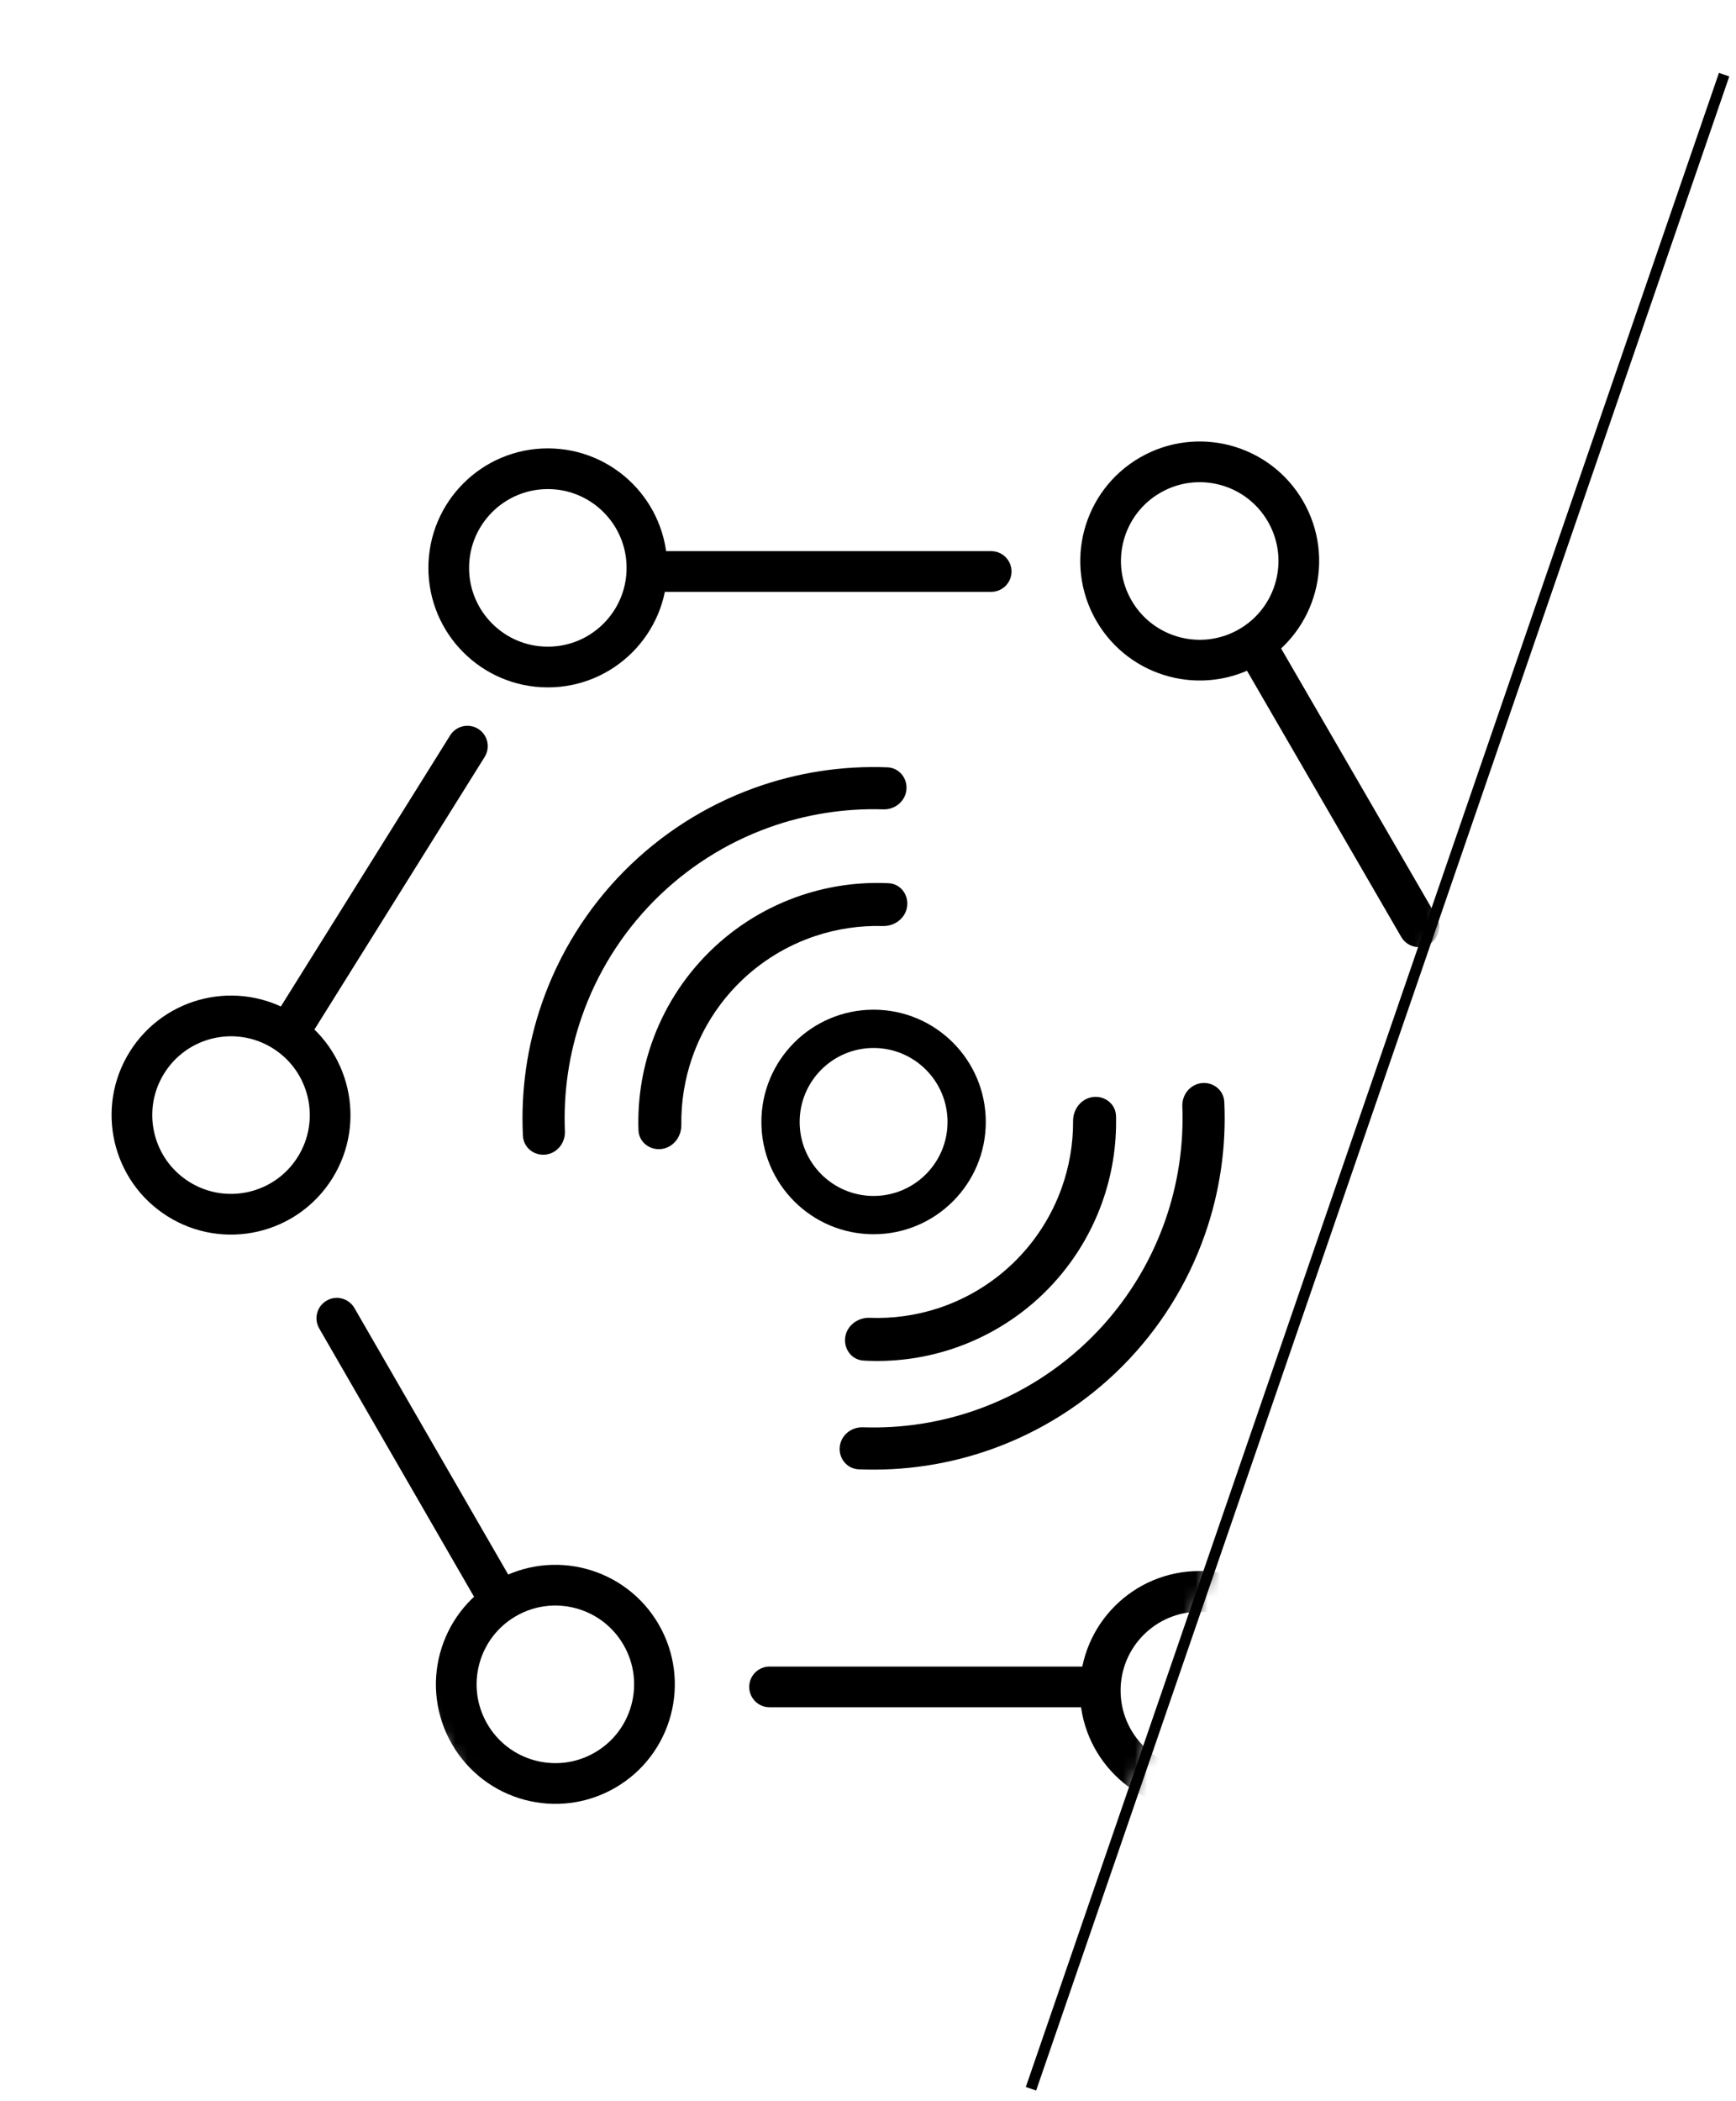
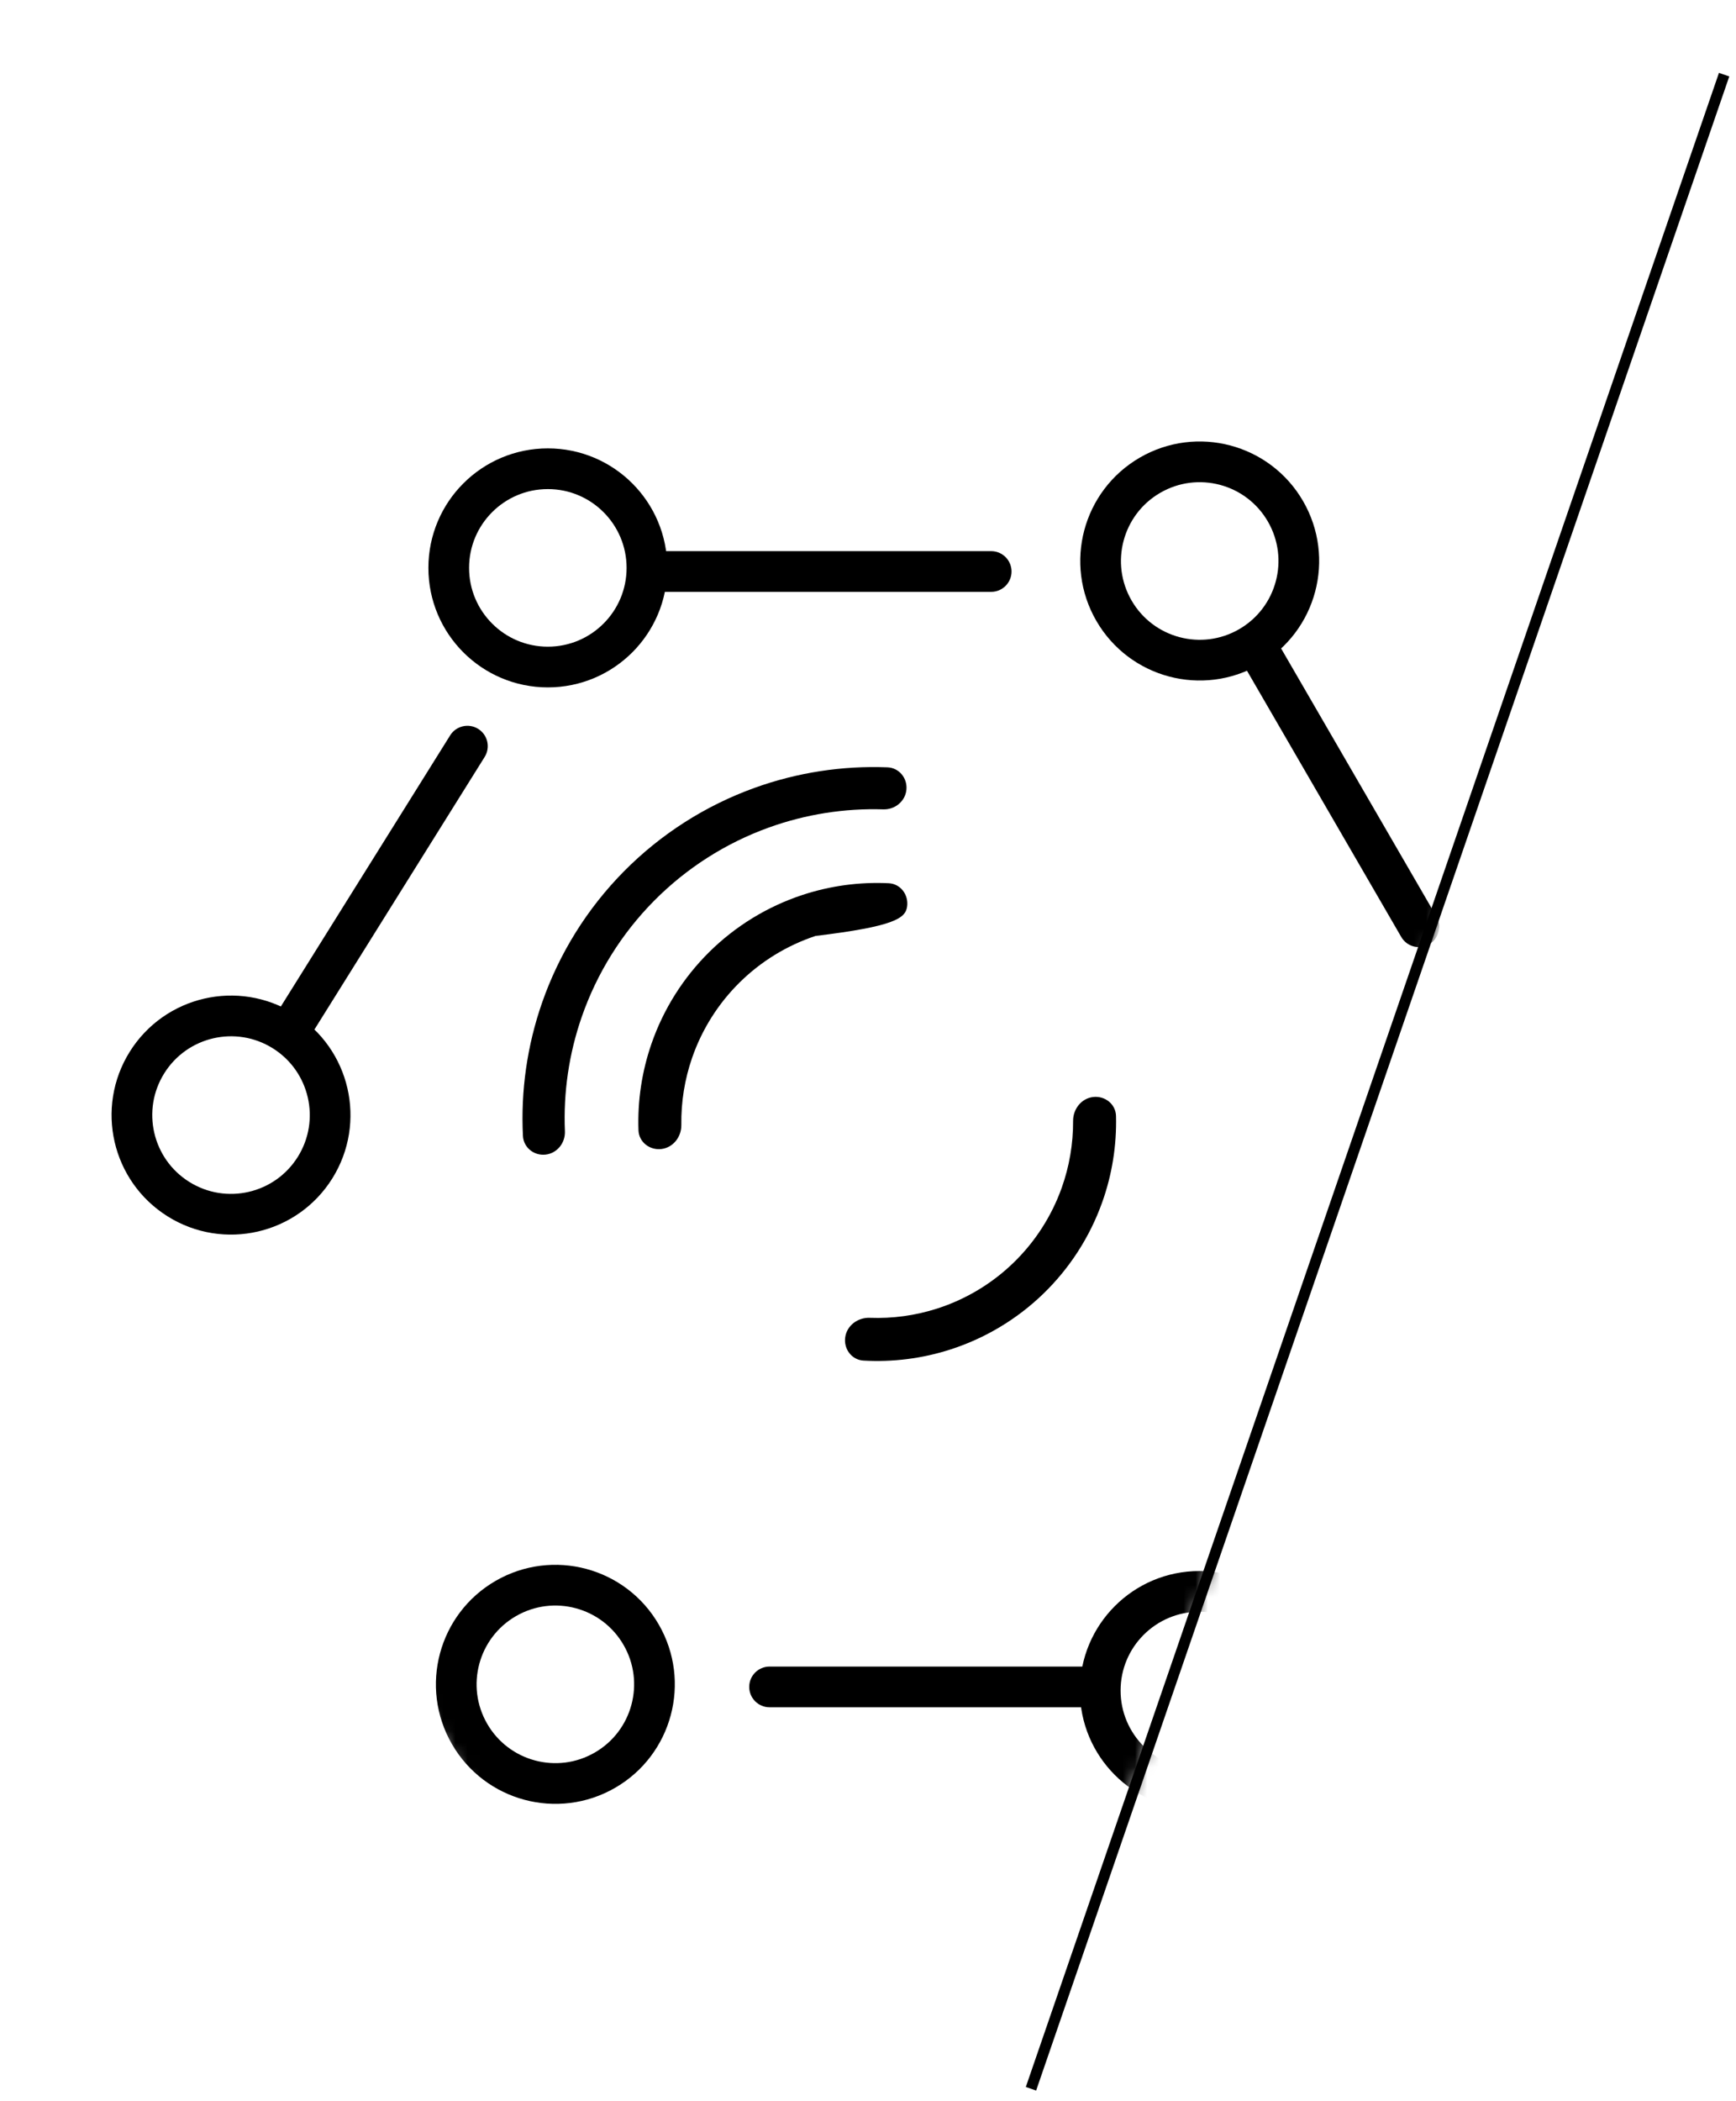
<svg xmlns="http://www.w3.org/2000/svg" width="143" height="173" viewBox="0 0 143 173" fill="none">
  <path d="M85.35 172.111L84.5 171.819L141.596 6L142.446 6.293L85.35 172.111Z" fill="black" />
  <mask id="mask0_58_1737" style="mask-type:alpha" maskUnits="userSpaceOnUse" x="3" y="27" width="124" height="124">
    <path d="M110 27L126.5 53L92 151H41L3 86.5L41 27H110Z" fill="#D9D9D9" />
  </mask>
  <g mask="url(#mask0_58_1737)">
    <circle cx="45.127" cy="46.753" r="8.163" stroke="black" stroke-width="3.352" />
    <path d="M81.647 48.727C82.572 48.727 83.323 47.976 83.323 47.051C83.323 46.125 82.572 45.375 81.647 45.375V48.727ZM53.472 48.727H81.647V45.375H53.472V48.727Z" fill="black" />
    <circle cx="98.824" cy="46.186" r="8.163" transform="rotate(59.898 98.824 46.186)" stroke="black" stroke-width="3.352" />
    <path d="M115.425 77.139C115.889 77.94 116.915 78.213 117.716 77.749C118.516 77.285 118.789 76.259 118.325 75.459L115.425 77.139ZM101.294 52.764L115.425 77.139L118.325 75.459L104.194 51.083L101.294 52.764Z" fill="black" />
    <circle cx="125.92" cy="92.805" r="8.163" transform="rotate(121.914 125.92 92.805)" stroke="black" stroke-width="3.352" />
    <path d="M105.172 122.384C104.683 123.17 104.923 124.203 105.709 124.693C106.494 125.182 107.528 124.942 108.017 124.156L105.172 122.384ZM113.683 108.718L105.172 122.384L108.017 124.156L116.528 110.489L113.683 108.718ZM117.939 101.884L113.683 108.718L116.528 110.489L120.784 103.656L117.939 101.884ZM120.067 98.468L117.939 101.884L120.784 103.656L122.912 100.24L120.067 98.468Z" fill="black" />
    <circle cx="98.794" cy="139.18" r="8.163" transform="rotate(-180 98.794 139.18)" stroke="black" stroke-width="3.352" />
    <path d="M63.391 137.206C62.466 137.206 61.716 137.956 61.716 138.882C61.716 139.807 62.466 140.558 63.391 140.558V137.206ZM91.567 137.206H63.391V140.558H91.567V137.206Z" fill="black" />
    <circle cx="45.747" cy="138.67" r="8.163" transform="rotate(-120 45.747 138.67)" stroke="black" stroke-width="3.352" />
-     <path d="M29.196 107.691C28.733 106.89 27.708 106.615 26.907 107.078C26.105 107.541 25.831 108.566 26.294 109.367L29.196 107.691ZM43.284 132.092L29.196 107.691L26.294 109.367L40.381 133.768L43.284 132.092Z" fill="black" />
    <circle cx="19.03" cy="91.804" r="8.163" transform="rotate(-58 19.03 91.804)" stroke="black" stroke-width="3.352" />
    <path d="M39.923 62.318C40.414 61.533 40.175 60.499 39.39 60.008C38.605 59.518 37.572 59.757 37.081 60.542L39.923 62.318ZM24.993 86.212L39.923 62.318L37.081 60.542L22.151 84.436L24.993 86.212Z" fill="black" />
-     <path d="M81.203 92.37C81.203 97.475 77.065 101.613 71.96 101.613C66.856 101.613 62.718 97.475 62.718 92.37C62.718 87.265 66.856 83.127 71.96 83.127C77.065 83.127 81.203 87.265 81.203 92.37ZM65.87 92.37C65.87 95.734 68.597 98.461 71.96 98.461C75.324 98.461 78.051 95.734 78.051 92.37C78.051 89.006 75.324 86.279 71.96 86.279C68.597 86.279 65.87 89.006 65.87 92.37Z" fill="black" />
    <path d="M74.664 65.021C74.759 64.067 74.063 63.212 73.106 63.174C69.39 63.027 65.675 63.597 62.166 64.86C58.112 66.32 54.435 68.666 51.404 71.729C48.373 74.791 46.065 78.493 44.648 82.562C43.422 86.084 42.89 89.805 43.076 93.519C43.124 94.476 43.987 95.163 44.94 95.057V95.057C45.892 94.952 46.573 94.094 46.533 93.137C46.399 89.938 46.869 86.737 47.926 83.703C49.172 80.122 51.204 76.865 53.871 74.17C56.538 71.475 59.773 69.41 63.341 68.126C66.364 67.038 69.56 66.534 72.76 66.634C73.718 66.664 74.568 65.975 74.664 65.021V65.021Z" fill="black" />
-     <path d="M69.174 119.114C69.076 120.067 69.769 120.925 70.726 120.966C74.442 121.125 78.158 120.566 81.671 119.314C85.73 117.867 89.414 115.531 92.454 112.478C95.494 109.425 97.814 105.731 99.243 101.666C100.481 98.148 101.024 94.429 100.849 90.714C100.804 89.757 99.944 89.067 98.991 89.17V89.17C98.038 89.272 97.354 90.128 97.392 91.085C97.516 94.285 97.035 97.484 95.969 100.515C94.712 104.092 92.67 107.343 89.995 110.029C87.32 112.716 84.078 114.771 80.506 116.045C77.48 117.123 74.282 117.617 71.082 117.507C70.125 117.474 69.272 118.161 69.174 119.114V119.114Z" fill="black" />
-     <path d="M74.722 74.633C74.856 73.664 74.18 72.761 73.203 72.715C70.787 72.599 68.366 72.928 66.062 73.693C63.196 74.644 60.587 76.242 58.438 78.363C56.288 80.484 54.656 83.071 53.666 85.924C52.871 88.218 52.509 90.635 52.593 93.051C52.626 94.028 53.52 94.717 54.491 94.596V94.596C55.461 94.474 56.139 93.588 56.124 92.61C56.097 90.735 56.396 88.865 57.013 87.084C57.824 84.745 59.163 82.623 60.925 80.884C62.688 79.145 64.827 77.835 67.177 77.055C68.966 76.462 70.84 76.187 72.714 76.24C73.692 76.268 74.587 75.602 74.722 74.633V74.633Z" fill="black" />
+     <path d="M74.722 74.633C74.856 73.664 74.18 72.761 73.203 72.715C70.787 72.599 68.366 72.928 66.062 73.693C63.196 74.644 60.587 76.242 58.438 78.363C56.288 80.484 54.656 83.071 53.666 85.924C52.871 88.218 52.509 90.635 52.593 93.051C52.626 94.028 53.52 94.717 54.491 94.596V94.596C55.461 94.474 56.139 93.588 56.124 92.61C56.097 90.735 56.396 88.865 57.013 87.084C57.824 84.745 59.163 82.623 60.925 80.884C62.688 79.145 64.827 77.835 67.177 77.055C73.692 76.268 74.587 75.602 74.722 74.633V74.633Z" fill="black" />
    <path d="M69.625 110.082C69.481 111.05 70.15 111.959 71.126 112.015C73.54 112.154 75.964 111.848 78.276 111.105C81.151 110.182 83.775 108.609 85.945 106.509C88.114 104.409 89.772 101.838 90.788 98.994C91.606 96.708 91.991 94.295 91.93 91.878C91.906 90.9 91.019 90.203 90.047 90.315V90.315C89.076 90.427 88.389 91.307 88.394 92.285C88.404 94.16 88.087 96.028 87.453 97.802C86.619 100.133 85.26 102.242 83.481 103.964C81.702 105.686 79.55 106.976 77.193 107.733C75.399 108.309 73.522 108.565 71.648 108.494C70.671 108.457 69.769 109.115 69.625 110.082V110.082Z" fill="black" />
  </g>
</svg>